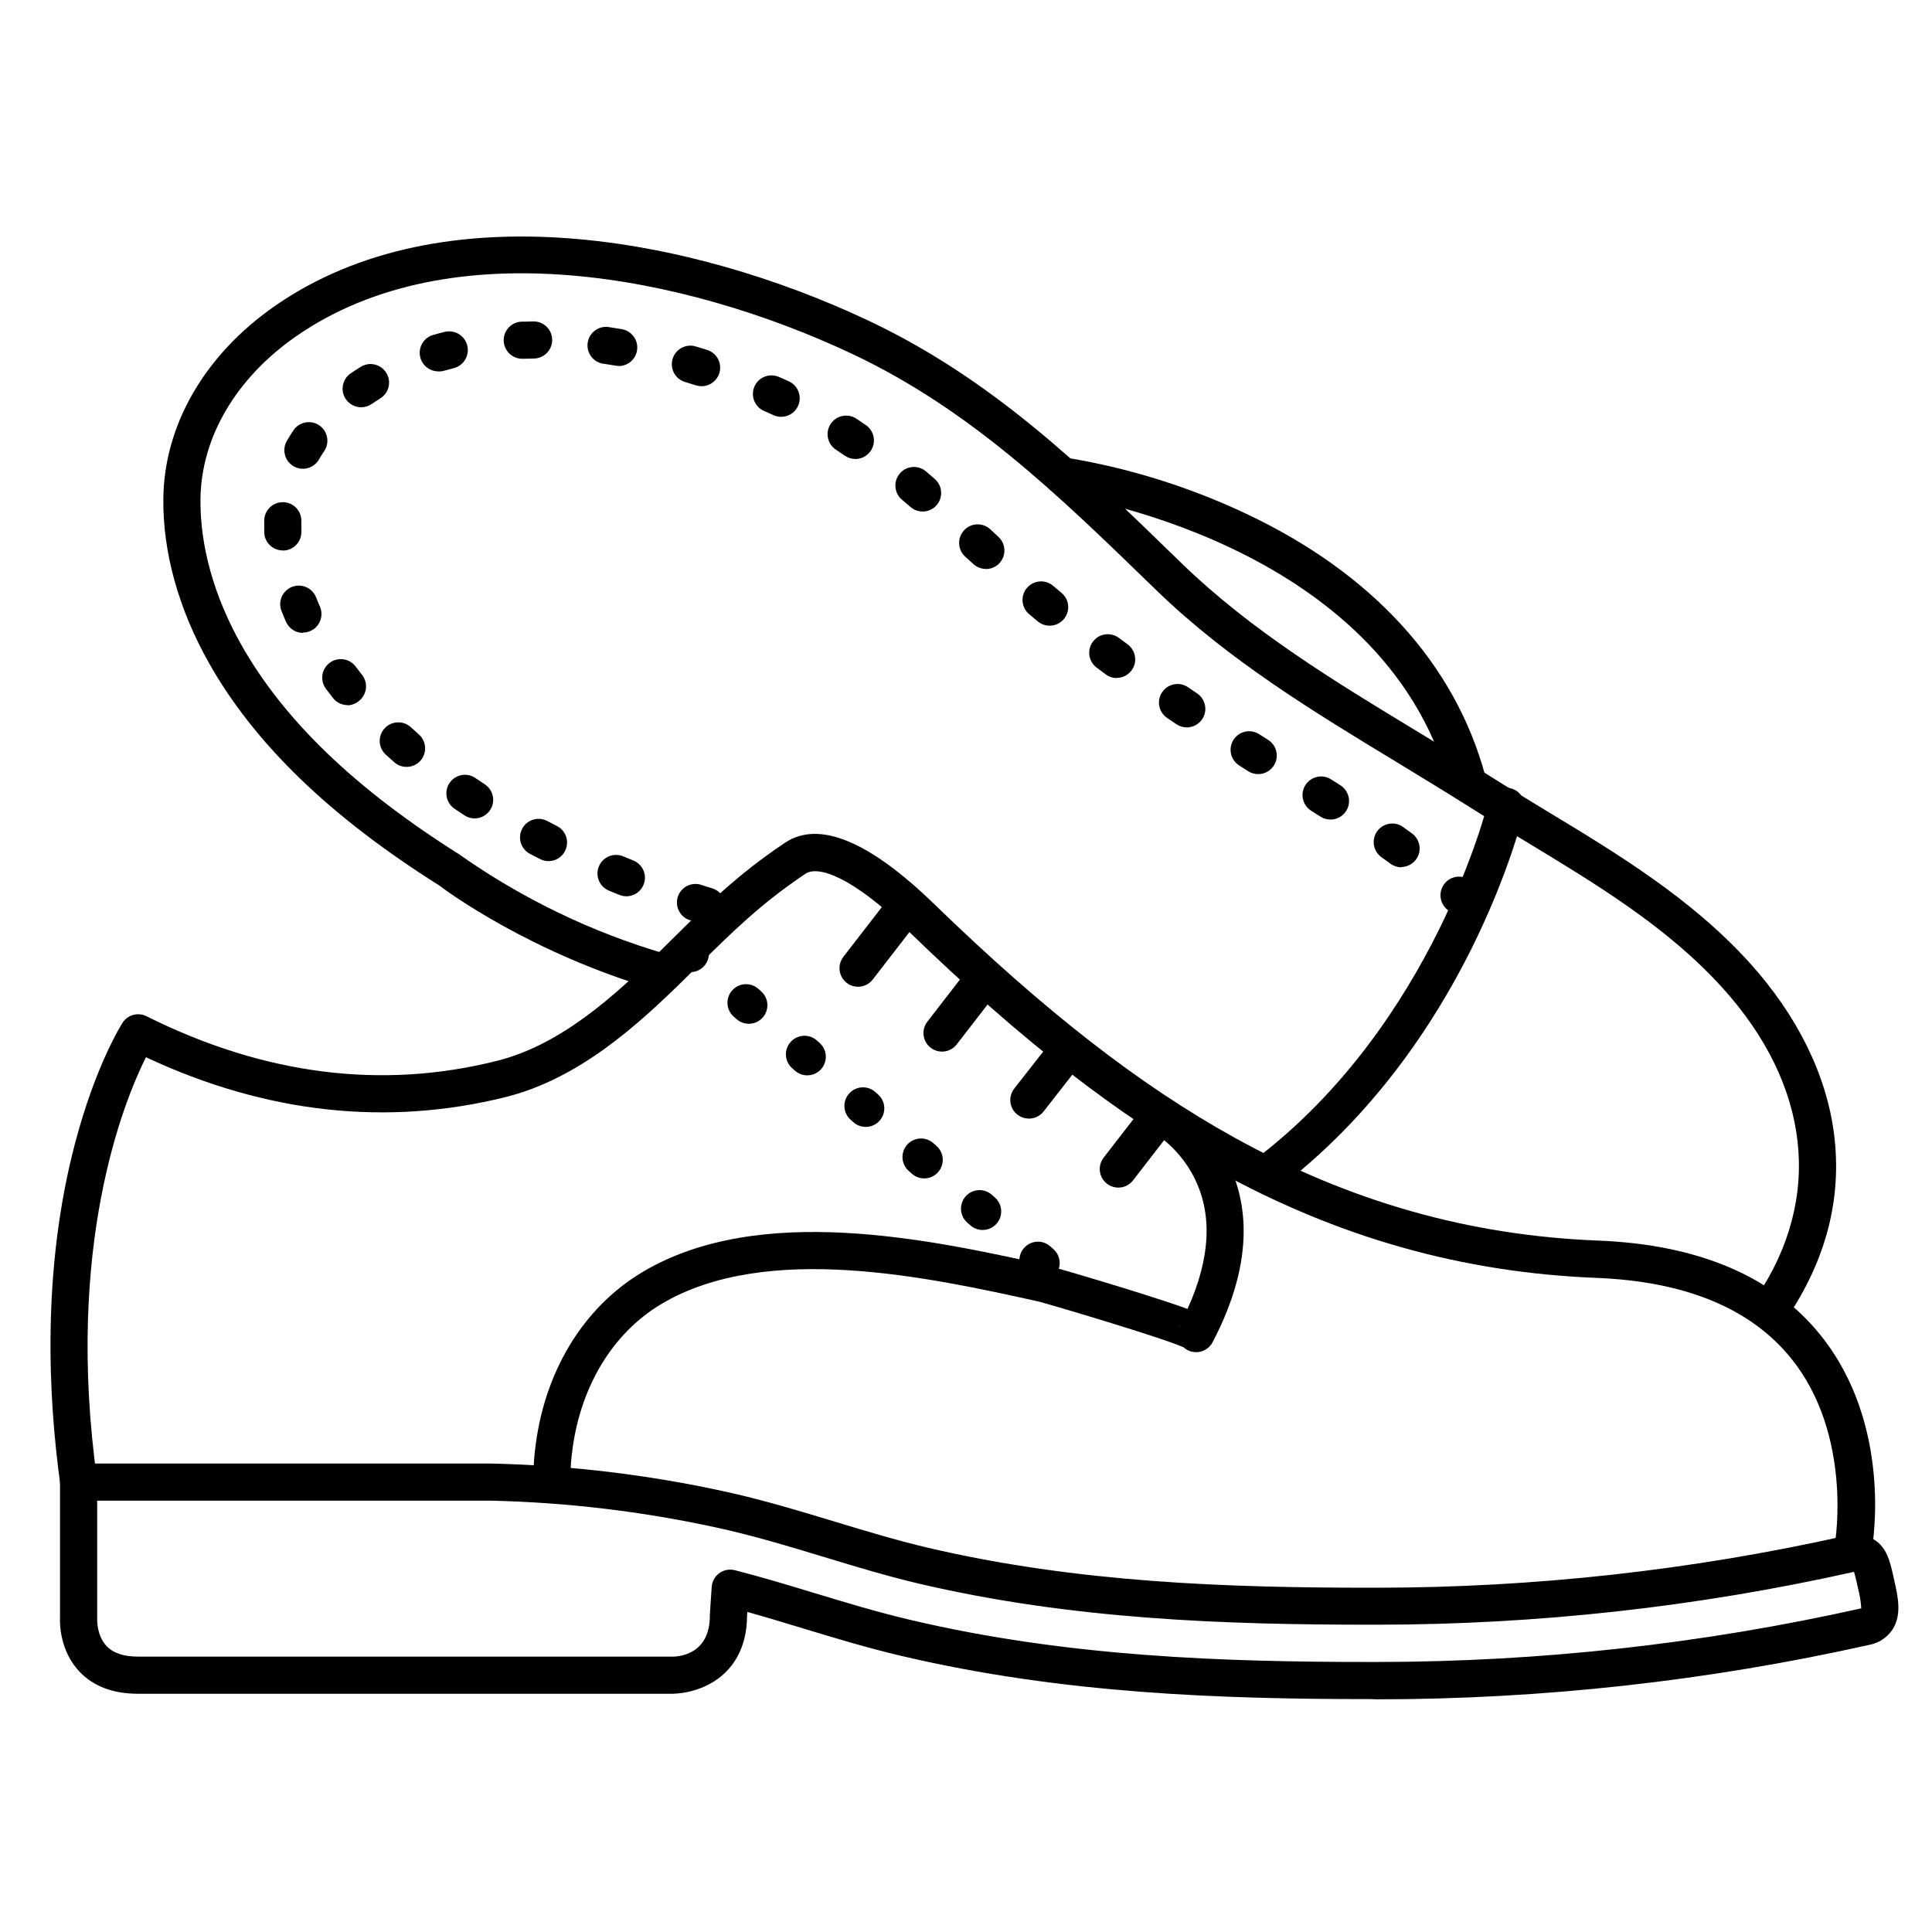
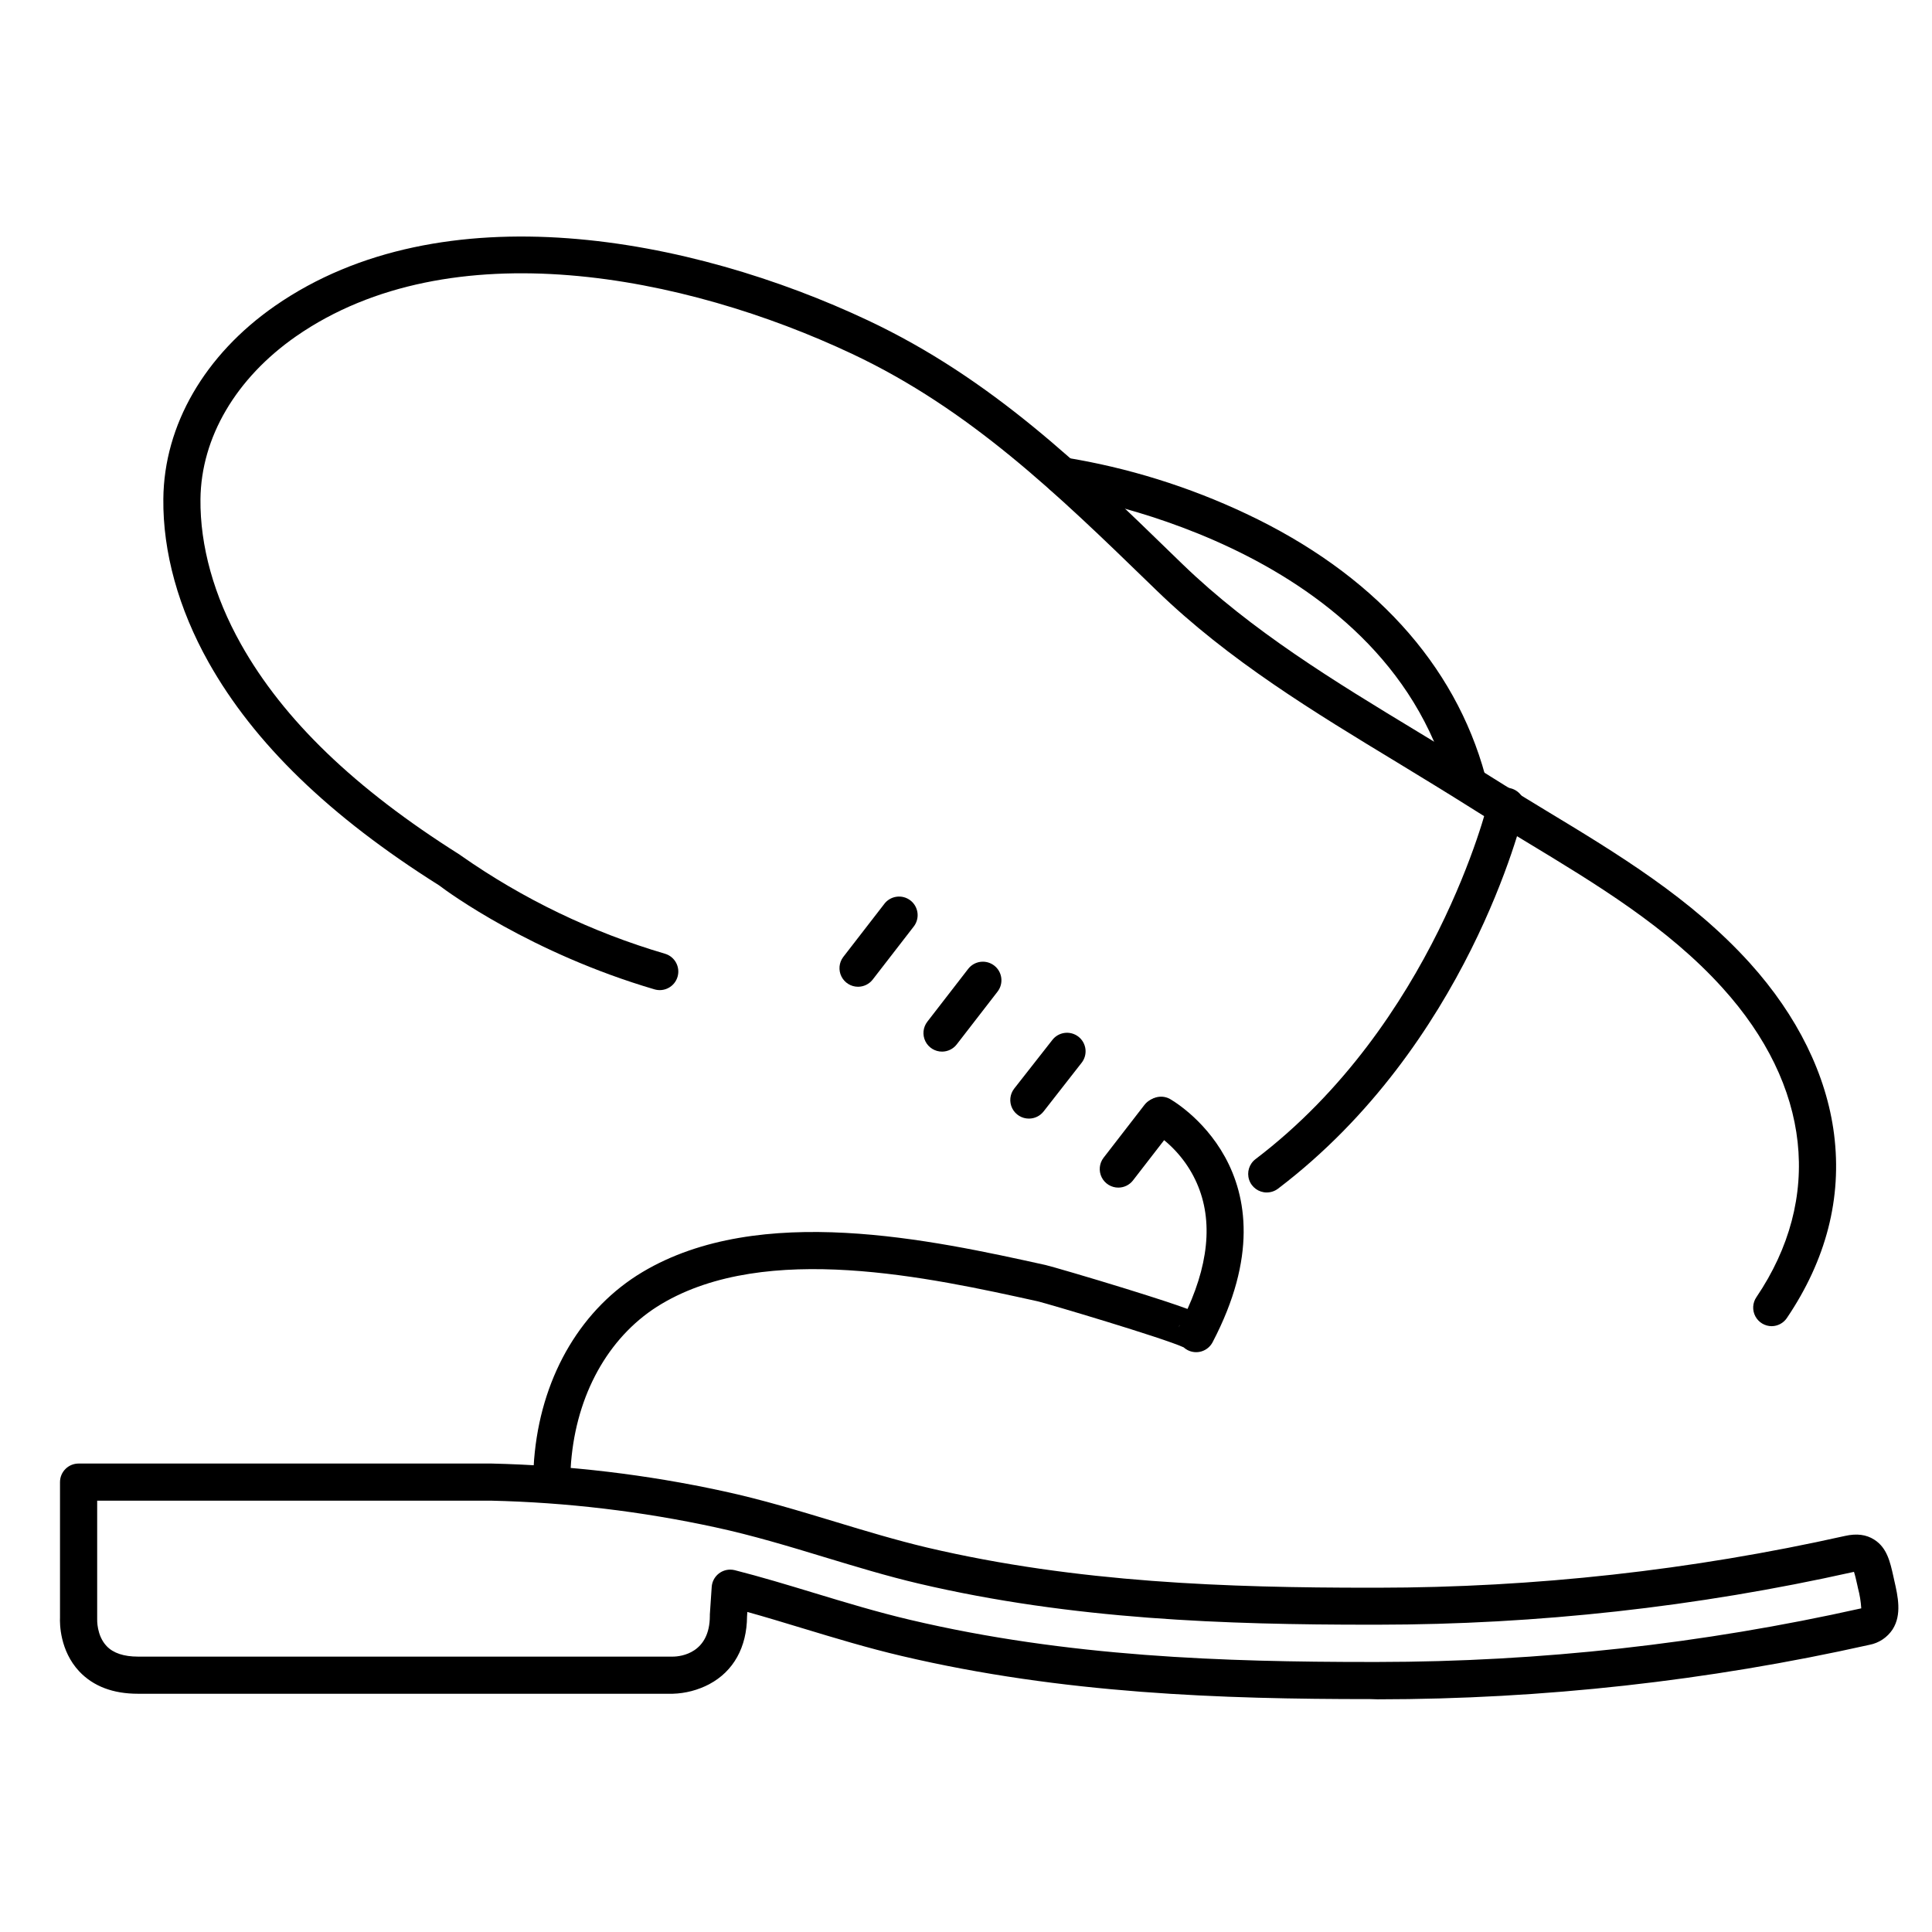
<svg xmlns="http://www.w3.org/2000/svg" fill="#000000" width="800px" height="800px" version="1.1" viewBox="144 144 512 512">
  <g>
    <path d="m507.16 594.28c-39.281 0-81.504-1.379-124.19-11.426-9.023-2.117-17.711-4.754-26.156-7.312-5.066-1.535-9.938-3.019-14.762-4.359l-0.078 1.191c-0.051 8.156-3.59 14.535-9.988 17.938l0.004 0.004c-3.004 1.578-6.328 2.453-9.723 2.547h-141.7c-6.621 0-11.809-1.969-15.547-5.902-5.207-5.551-5.188-12.793-5.117-14.277v-35.711c-0.004-0.066-0.004-0.133 0-0.199 0-2.715 2.203-4.918 4.918-4.918h109.5c20.621 0.48 41.148 2.93 61.305 7.312 10.293 2.223 20.164 5.227 29.719 8.117 8.039 2.441 16.285 4.922 24.375 6.84 39.762 9.348 79.941 10.637 117.44 10.637h1.859-0.004c41.68-0.027 83.23-4.625 123.91-13.719 3.109-0.699 5.648-0.383 7.773 0.984 3.367 2.137 4.203 5.856 5.078 9.789l0.215 0.984c0.984 4.262 2.047 9.094-0.414 12.98-1.41 2.156-3.641 3.648-6.176 4.121-42.789 9.574-86.5 14.414-130.34 14.438zm-169.64-34.312c0.406 0 0.812 0.047 1.211 0.148 6.988 1.781 13.777 3.836 20.949 6.012 8.266 2.508 16.828 5.106 25.535 7.152 41.723 9.84 83.266 11.16 121.95 11.16h1.891-0.004c43.121-0.035 86.113-4.797 128.2-14.211-0.109-1.805-0.398-3.594-0.867-5.344l-0.215-0.984c-0.246-1.094-0.562-2.5-0.848-3.344l-0.234 0.051c-41.383 9.246-83.652 13.926-126.05 13.953h-1.871c-38.09 0-78.957-1.32-119.7-10.895-8.395-1.969-16.785-4.527-24.914-6.988-9.426-2.863-19.109-5.797-29-7.93-19.527-4.234-39.414-6.598-59.391-7.055h-104.41v31.086 0.316c0 0.109-0.168 4.348 2.519 7.152 1.742 1.84 4.547 2.773 8.305 2.773h141.7c2.273 0 9.84-0.984 9.84-10.824v-0.336l0.492-7.312v0.004c0.176-2.586 2.328-4.594 4.922-4.586z" />
-     <path d="m635.18 558.42c-0.289 0.004-0.574-0.023-0.855-0.078-2.676-0.465-4.469-3.012-4.008-5.688 0.051-0.277 4.676-28.535-11.711-48.746-10.668-13.176-28.004-20.328-51.531-21.254-35.68-1.418-68.652-10.746-100.77-28.535-25.828-14.309-51.738-34.441-81.535-63.34-15.055-14.602-23.98-17.438-27.316-15.223-11.711 7.812-19.531 15.547-28.594 24.512l-3.238 3.199c-12.879 12.676-28.242 26.566-47.496 31.438-31.539 7.871-63.637 4.367-95.449-10.527-5.856 11.711-21.551 50.184-12.949 111.92l0.004-0.004c0.289 2.644-1.578 5.039-4.211 5.406-2.637 0.367-5.086-1.426-5.531-4.051-3.148-22.633-5.027-56.688 3.938-90.617 5.422-20.566 12.262-31.34 12.547-31.785l-0.004 0.004c1.359-2.121 4.098-2.871 6.348-1.742 31.086 15.547 62.367 19.531 92.957 11.809 16.867-4.242 31.035-17.141 43-28.91l3.219-3.18c9.023-8.934 17.555-17.367 30.062-25.703 8.953-5.973 22.289-0.473 39.617 16.355 29.156 28.281 54.395 47.922 79.449 61.785 30.75 17.031 62.289 25.969 96.434 27.305 26.52 1.055 46.316 9.457 58.844 24.984 19.188 23.762 13.934 55.223 13.699 56.551h-0.004c-0.398 2.394-2.484 4.141-4.91 4.113z" />
    <path d="m290.28 541.7c-2.668 0-4.852-2.125-4.918-4.793-0.055-2.719 0.07-5.441 0.371-8.148 2.203-20.781 12.605-38.148 28.535-47.656 31.113-18.547 76.672-8.512 106.82-1.859 1.32 0.297 11.641 3.297 21.363 6.309 7.871 2.449 12.969 4.113 16.254 5.332 6.16-13.598 6.691-25.426 1.574-35.188h0.004c-2.562-4.871-6.375-8.977-11.051-11.887-2.301-1.328-3.129-4.25-1.867-6.59 1.262-2.34 4.152-3.258 6.531-2.066 0.355 0.188 35.09 19.426 11.453 64.551-0.605 1.156-1.645 2.023-2.891 2.414-1.246 0.387-2.594 0.266-3.75-0.34-0.375-0.199-0.727-0.445-1.043-0.727-5.324-2.449-35.918-11.543-38.719-12.203-28.605-6.309-71.832-15.844-99.641 0.707-13.246 7.871-21.922 22.574-23.805 40.246-0.258 2.289-0.363 4.59-0.316 6.891 0.035 1.305-0.449 2.57-1.348 3.516s-2.137 1.496-3.445 1.531zm166.3-46.504c-0.094 0.18-0.176 0.367-0.246 0.559 0.109-0.184 0.199-0.371 0.285-0.559z" />
    <path d="m613.53 495.45c-1.82 0-3.492-1.004-4.344-2.613-0.852-1.605-0.75-3.555 0.27-5.059 17.711-26.184 14.445-56.09-8.965-81.969-14.504-16.07-33.555-27.551-51.977-38.699-4.922-2.953-10.016-6.051-14.965-9.18-6.328-3.996-12.852-7.949-19.168-11.809-22.004-13.332-44.762-27.117-63.863-45.637l-1.625-1.574c-24.602-23.863-47.824-46.395-79.047-61.117-44.379-20.91-106.4-33.121-147.39-4.664-15.934 11.098-25.156 26.809-25.332 43.145-0.129 12.418 3.582 25.703 10.727 38.426 11.258 20.055 30.199 38.289 57.891 55.742 0.129 0.078 0.246 0.168 0.363 0.254l-0.004 0.004c16.504 11.57 34.785 20.367 54.121 26.047 2.609 0.766 4.102 3.5 3.336 6.109-0.766 2.609-3.5 4.102-6.109 3.336-32.609-9.586-54.73-25.742-57.07-27.551-29.078-18.305-49.055-37.68-61.109-59.129-7.981-14.219-12.133-29.207-11.984-43.297 0.176-19.602 11-38.227 29.57-51.137 44.406-30.852 110.34-18.246 157.19 3.844 32.707 15.418 56.512 38.504 81.672 62.977l1.625 1.574c18.293 17.711 40.57 31.242 62.102 44.281 6.356 3.848 12.922 7.824 19.324 11.875 4.859 3.07 9.918 6.121 14.762 9.074 19.039 11.504 38.719 23.391 54.199 40.52 12.605 13.965 20.32 29.648 22.316 45.371 2.137 16.887-2.078 33.27-12.516 48.707v0.004c-0.906 1.324-2.394 2.125-3.996 2.144z" />
    <path d="m479.7 460.02c-2.117 0-4-1.355-4.668-3.363-0.668-2.012 0.02-4.223 1.715-5.492 47.23-35.906 61.449-93.941 61.59-94.523 0.277-1.293 1.066-2.418 2.184-3.121 1.117-0.707 2.473-0.934 3.758-0.629 1.285 0.305 2.394 1.113 3.078 2.242 0.684 1.133 0.883 2.488 0.555 3.769-0.602 2.519-15.172 62.07-65.199 100.09-0.863 0.664-1.922 1.023-3.012 1.023z" />
    <path d="m532.84 355.72c-2.223 0-4.172-1.488-4.754-3.633-17.633-64.945-102.34-76.988-103.15-77.098v0.004c-2.695-0.359-4.59-2.836-4.231-5.531 0.359-2.695 2.832-4.59 5.527-4.231 16.645 2.703 32.828 7.734 48.07 14.945 33.367 15.742 55.25 39.734 63.293 69.332h-0.004c0.344 1.262 0.172 2.606-0.477 3.742-0.648 1.133-1.723 1.961-2.984 2.301-0.422 0.109-0.855 0.164-1.289 0.168z" />
-     <path d="m419.91 483.64c-1.203-0.004-2.359-0.445-3.258-1.242l-0.738-0.648c-1.02-0.852-1.652-2.082-1.75-3.406-0.102-1.324 0.34-2.633 1.219-3.629 0.879-0.992 2.125-1.59 3.453-1.656 1.324-0.062 2.621 0.414 3.594 1.32l0.738 0.648h-0.004c1.535 1.355 2.074 3.519 1.348 5.434-0.723 1.914-2.555 3.18-4.602 3.18zm-15.5-13.676v-0.004c-1.195 0-2.352-0.438-3.246-1.23l-0.738-0.648c-1.016-0.852-1.645-2.078-1.742-3.398-0.102-1.324 0.336-2.629 1.215-3.625 0.875-0.992 2.117-1.59 3.441-1.66 1.32-0.066 2.617 0.402 3.59 1.305l0.738 0.648c1.535 1.352 2.07 3.516 1.348 5.43-0.723 1.914-2.559 3.18-4.606 3.18zm-15.5-13.668 0.004-0.004c-1.199 0-2.352-0.438-3.25-1.23l-0.738-0.66c-1.016-0.852-1.648-2.078-1.75-3.402-0.098-1.324 0.34-2.633 1.223-3.629 0.879-0.996 2.121-1.594 3.449-1.656s2.625 0.414 3.594 1.32l0.738 0.648c1.535 1.355 2.074 3.519 1.344 5.434-0.727 1.918-2.562 3.18-4.609 3.176zm-15.477-13.652c-1.199 0-2.356-0.438-3.258-1.23l-0.738-0.648c-2.035-1.797-2.231-4.91-0.43-6.945 1.797-2.039 4.906-2.234 6.945-0.434l0.738 0.648c1.535 1.355 2.07 3.516 1.348 5.43-0.723 1.914-2.559 3.18-4.606 3.18zm-15.5-13.668h0.004c-1.199 0-2.359-0.438-3.258-1.23l-0.738-0.648c-2.039-1.797-2.231-4.91-0.434-6.945 1.801-2.039 4.91-2.234 6.949-0.434l0.738 0.648h-0.004c1.535 1.355 2.074 3.516 1.348 5.43-0.723 1.914-2.555 3.184-4.602 3.18zm-15.5-13.668h0.004c-1.195 0-2.348-0.438-3.246-1.23l-0.738-0.648c-0.98-0.863-1.578-2.078-1.66-3.383-0.082-1.301 0.355-2.582 1.219-3.562 1.793-2.043 4.906-2.238 6.945-0.445l0.738 0.648v0.004c1.543 1.352 2.086 3.519 1.359 5.438-0.727 1.918-2.566 3.188-4.617 3.18zm-15.488-13.676h0.004c-1.199 0-2.356-0.438-3.258-1.23l-0.738-0.648c-2.035-1.801-2.231-4.91-0.43-6.949 1.797-2.039 4.906-2.231 6.945-0.434l0.738 0.648v0.004c1.535 1.352 2.07 3.516 1.348 5.43-0.723 1.914-2.559 3.18-4.606 3.18z" />
    <path d="m416.73 440.44c-1.898 0.027-3.644-1.039-4.488-2.742-0.84-1.703-0.625-3.738 0.551-5.231l10.027-12.789c0.789-1.062 1.977-1.762 3.285-1.941 1.312-0.176 2.641 0.18 3.688 0.992 1.043 0.812 1.715 2.012 1.867 3.328 0.148 1.316-0.238 2.637-1.074 3.66l-10.02 12.824c-0.922 1.184-2.332 1.883-3.836 1.898z" />
    <path d="m440.4 458.73c-1.883 0.012-3.606-1.047-4.445-2.731-0.836-1.688-0.641-3.699 0.508-5.191l10.824-13.992c0.797-1.035 1.973-1.707 3.269-1.875 1.293-0.168 2.602 0.188 3.633 0.984 2.152 1.66 2.551 4.75 0.891 6.902l-10.824 13.992c-0.922 1.195-2.344 1.898-3.856 1.91z" />
    <path d="m393.68 422.69c-1.879 0.012-3.606-1.047-4.441-2.731-0.836-1.688-0.641-3.703 0.508-5.191l10.824-13.992c0.797-1.035 1.973-1.711 3.266-1.875 1.293-0.168 2.602 0.188 3.637 0.984 2.152 1.66 2.551 4.75 0.891 6.902l-10.824 13.992c-0.926 1.195-2.348 1.898-3.859 1.91z" />
    <path d="m371.39 405.5c-1.863 0-3.566-1.055-4.402-2.719-0.832-1.668-0.652-3.664 0.465-5.152l10.824-13.992v-0.004c0.781-1.078 1.965-1.793 3.285-1.984 1.316-0.191 2.656 0.16 3.711 0.977 1.051 0.812 1.73 2.019 1.879 3.344s-0.246 2.648-1.09 3.68l-10.824 13.992c-0.934 1.172-2.352 1.855-3.848 1.859z" />
-     <path d="m331.34 389.05c-0.488-0.004-0.977-0.082-1.445-0.227-0.984-0.285-1.91-0.59-2.863-0.895-1.297-0.348-2.391-1.211-3.035-2.387-0.648-1.176-0.785-2.562-0.383-3.844 0.406-1.277 1.312-2.336 2.516-2.934 1.199-0.594 2.594-0.672 3.856-0.215l2.766 0.875h-0.004c2.332 0.715 3.785 3.027 3.422 5.438-0.359 2.406-2.43 4.188-4.867 4.188zm201.5-0.855c-1.246-0.004-2.445-0.477-3.356-1.328-0.699-0.648-1.406-1.301-2.117-1.969-2.019-1.82-2.18-4.934-0.359-6.953 1.82-2.019 4.934-2.18 6.953-0.359 0.746 0.668 1.496 1.359 2.234 2.055v0.004c1.504 1.375 2.004 3.531 1.258 5.426-0.742 1.898-2.578 3.141-4.613 3.125zm-222.84-6.672h-0.004c-0.625-0.004-1.246-0.121-1.828-0.355l-2.785-1.133c-2.512-1.035-3.711-3.91-2.676-6.422 1.035-2.516 3.91-3.715 6.426-2.68l2.695 1.102c2.188 0.879 3.445 3.188 2.996 5.5-0.445 2.312-2.469 3.984-4.828 3.988zm205.36-7.676h-0.004c-1.047-0.012-2.066-0.355-2.902-0.984-0.777-0.57-1.566-1.141-2.344-1.691-1.062-0.758-1.781-1.906-2-3.191-0.215-1.289 0.09-2.609 0.844-3.672 1.578-2.215 4.648-2.734 6.863-1.156l2.441 1.762c1.688 1.266 2.379 3.465 1.723 5.469s-2.516 3.363-4.625 3.387zm-226-1.645h-0.004c-0.777 0.004-1.543-0.184-2.234-0.539l-2.676-1.379c-2.406-1.262-3.336-4.238-2.07-6.648 1.262-2.406 4.238-3.332 6.644-2.07l2.578 1.34c2.023 1.035 3.074 3.324 2.539 5.531-0.531 2.211-2.508 3.766-4.781 3.766zm207.23-11.012h-0.004c-0.934 0-1.848-0.266-2.637-0.766l-2.481-1.574c-2.297-1.453-2.977-4.492-1.523-6.789s4.492-2.981 6.789-1.527l2.5 1.586c1.848 1.176 2.695 3.43 2.082 5.531-0.613 2.102-2.539 3.543-4.731 3.539zm-226.82-0.305c-0.961 0-1.898-0.281-2.699-0.816-0.848-0.551-1.684-1.113-2.519-1.684v0.004c-1.117-0.719-1.895-1.859-2.16-3.16-0.266-1.301 0.008-2.656 0.754-3.754 0.75-1.098 1.91-1.844 3.219-2.074 1.309-0.23 2.652 0.082 3.731 0.859l2.383 1.594h-0.004c1.82 1.195 2.641 3.441 2.016 5.523-0.625 2.086-2.543 3.512-4.719 3.508zm207.67-11.738c-0.934 0.004-1.848-0.258-2.637-0.758l-2.508-1.605v0.004c-2.219-1.492-2.84-4.484-1.398-6.738 1.441-2.25 4.418-2.938 6.699-1.547l2.481 1.574c1.848 1.172 2.695 3.422 2.086 5.523-0.609 2.102-2.535 3.547-4.723 3.547zm-225.7-1.91c-1.195 0.004-2.348-0.434-3.238-1.227-0.766-0.668-1.523-1.348-2.273-2.027-0.965-0.883-1.535-2.113-1.594-3.418-0.059-1.305 0.406-2.578 1.289-3.539 1.836-2.008 4.949-2.144 6.957-0.305 0.699 0.641 1.398 1.277 2.117 1.898h-0.004c1.543 1.352 2.086 3.519 1.359 5.438-0.723 1.918-2.562 3.188-4.613 3.18zm206.76-10.469c-0.98 0-1.934-0.297-2.746-0.844l-2.469-1.672v-0.004c-2.246-1.531-2.824-4.594-1.289-6.836 1.531-2.246 4.594-2.824 6.84-1.289 0.797 0.551 1.613 1.102 2.422 1.645l-0.004-0.004c1.801 1.211 2.594 3.453 1.961 5.523-0.633 2.074-2.547 3.484-4.715 3.481zm-222.38-5.902h-0.004c-1.508 0-2.934-0.695-3.867-1.879-0.629-0.809-1.258-1.613-1.871-2.441h0.004c-1.633-2.176-1.191-5.258 0.984-6.887 2.172-1.633 5.258-1.191 6.887 0.984 0.551 0.746 1.121 1.484 1.703 2.223 1.668 2.129 1.301 5.207-0.816 6.887-0.836 0.715-1.891 1.125-2.992 1.16zm203.85-7.172-0.004-0.004c-1.066 0-2.102-0.344-2.953-0.984l-2.391-1.781v0.004c-2.172-1.633-2.613-4.715-0.984-6.891 1.633-2.172 4.715-2.613 6.891-0.984l2.352 1.742c1.691 1.27 2.383 3.484 1.715 5.492-0.672 2.008-2.551 3.363-4.668 3.363zm-215.68-11.969c-1.953-0.004-3.719-1.164-4.5-2.949-0.434-0.984-0.836-1.969-1.219-2.953-0.934-2.512 0.316-5.309 2.805-6.289 2.492-0.984 5.312 0.207 6.348 2.676 0.336 0.859 0.688 1.707 1.062 2.539 0.66 1.52 0.516 3.269-0.391 4.66-0.906 1.387-2.449 2.227-4.106 2.231zm197.88-1.91-0.004 0.004c-1.152-0.004-2.266-0.406-3.148-1.145l-2.293-1.918c-0.996-0.844-1.617-2.047-1.727-3.348s0.305-2.594 1.145-3.59c1.758-2.074 4.863-2.336 6.938-0.578l2.234 1.871v-0.004c1.598 1.324 2.195 3.512 1.488 5.461-0.707 1.953-2.562 3.254-4.637 3.25zm-16.906-15.047-0.004 0.004c-1.242 0-2.434-0.473-3.344-1.32l-2.164-1.969v0.004c-1.992-1.852-2.109-4.969-0.258-6.957 1.852-1.992 4.965-2.109 6.957-0.258l2.164 2.016v0.004c1.48 1.375 1.969 3.519 1.227 5.402-0.742 1.883-2.559 3.117-4.582 3.117zm-186.32-4.898c-2.637 0.004-4.809-2.074-4.918-4.711v-2.281-0.988c0.059-2.715 2.309-4.871 5.027-4.809 2.715 0.059 4.871 2.309 4.812 5.027v0.797 1.871c0.117 2.711-1.992 5.008-4.703 5.125zm169.56-10.312c-1.18 0.004-2.316-0.422-3.207-1.199l-2.203-1.879c-1.023-0.832-1.668-2.043-1.789-3.356-0.121-1.316 0.289-2.621 1.141-3.629 0.852-1.008 2.07-1.633 3.387-1.734 1.312-0.098 2.613 0.332 3.609 1.199l2.281 1.969c1.555 1.344 2.106 3.512 1.391 5.438-0.719 1.926-2.555 3.203-4.609 3.203zm-164.23-11.332c-1.758 0-3.387-0.938-4.266-2.465-0.879-1.523-0.879-3.402 0.008-4.926 0.543-0.934 1.133-1.871 1.742-2.785 1.516-2.258 4.57-2.856 6.828-1.34 2.254 1.516 2.856 4.574 1.336 6.828-0.492 0.738-0.984 1.484-1.387 2.223v0.004c-0.879 1.52-2.504 2.461-4.262 2.461zm146.41-2.59c-0.992 0-1.965-0.301-2.785-0.867-0.789-0.539-1.574-1.07-2.363-1.594h0.004c-2.273-1.492-2.902-4.543-1.414-6.812 1.492-2.273 4.543-2.906 6.816-1.414 0.848 0.562 1.691 1.133 2.527 1.711v0.004c1.777 1.219 2.551 3.453 1.914 5.512-0.641 2.059-2.543 3.461-4.699 3.461zm-19.68-11.18c-0.703 0.004-1.398-0.148-2.035-0.441-0.867-0.395-1.742-0.789-2.629-1.172-2.402-1.137-3.465-3.977-2.402-6.414 1.066-2.438 3.871-3.586 6.34-2.598 0.984 0.402 1.859 0.816 2.773 1.23 2.109 0.961 3.262 3.262 2.766 5.527-0.492 2.266-2.504 3.875-4.82 3.867zm-111.28-2.527c-2.16 0.004-4.07-1.398-4.711-3.465-0.637-2.062 0.145-4.301 1.926-5.519 0.867-0.59 1.762-1.18 2.656-1.73h0.004c2.309-1.434 5.34-0.723 6.773 1.59 1.434 2.309 0.719 5.34-1.59 6.773-0.766 0.473-1.535 0.984-2.281 1.484-0.816 0.562-1.785 0.863-2.777 0.867zm90.203-5.578c-0.5 0-0.996-0.074-1.473-0.227l-2.746-0.848c-1.289-0.34-2.383-1.184-3.039-2.348-0.652-1.16-0.805-2.535-0.426-3.812 0.379-1.277 1.262-2.344 2.441-2.961 1.184-0.613 2.562-0.727 3.828-0.305 0.977 0.281 1.941 0.578 2.894 0.887h-0.004c2.32 0.727 3.758 3.039 3.391 5.438-0.371 2.402-2.438 4.176-4.867 4.176zm-69.777-3.938h0.004c-2.457 0.004-4.539-1.809-4.879-4.238-0.34-2.434 1.168-4.742 3.531-5.414 0.984-0.285 1.969-0.551 3.031-0.809 2.656-0.652 5.34 0.969 5.996 3.629 0.656 2.656-0.969 5.34-3.625 5.996-0.906 0.227-1.789 0.461-2.688 0.719-0.445 0.113-0.906 0.16-1.367 0.148zm47.812-1.445h0.004c-0.281 0-0.559-0.023-0.836-0.07-0.984-0.156-1.879-0.316-2.812-0.453h-0.004c-1.375-0.082-2.656-0.742-3.527-1.812-0.867-1.074-1.246-2.465-1.039-3.828 0.203-1.367 0.973-2.582 2.121-3.352 1.145-0.77 2.562-1.023 3.902-0.699l3.012 0.48c2.519 0.43 4.297 2.715 4.082 5.262-0.211 2.551-2.34 4.508-4.898 4.512zm-25.484-1.891h0.004c-1.305 0.02-2.566-0.48-3.504-1.387-0.934-0.91-1.473-2.152-1.492-3.461-0.039-2.715 2.129-4.949 4.848-4.992 0.984 0 2.047 0 3.078-0.059 2.719 0 4.922 2.203 4.922 4.918 0 2.719-2.203 4.922-4.922 4.922-0.945 0-1.891 0.02-2.832 0.059z" />
  </g>
</svg>